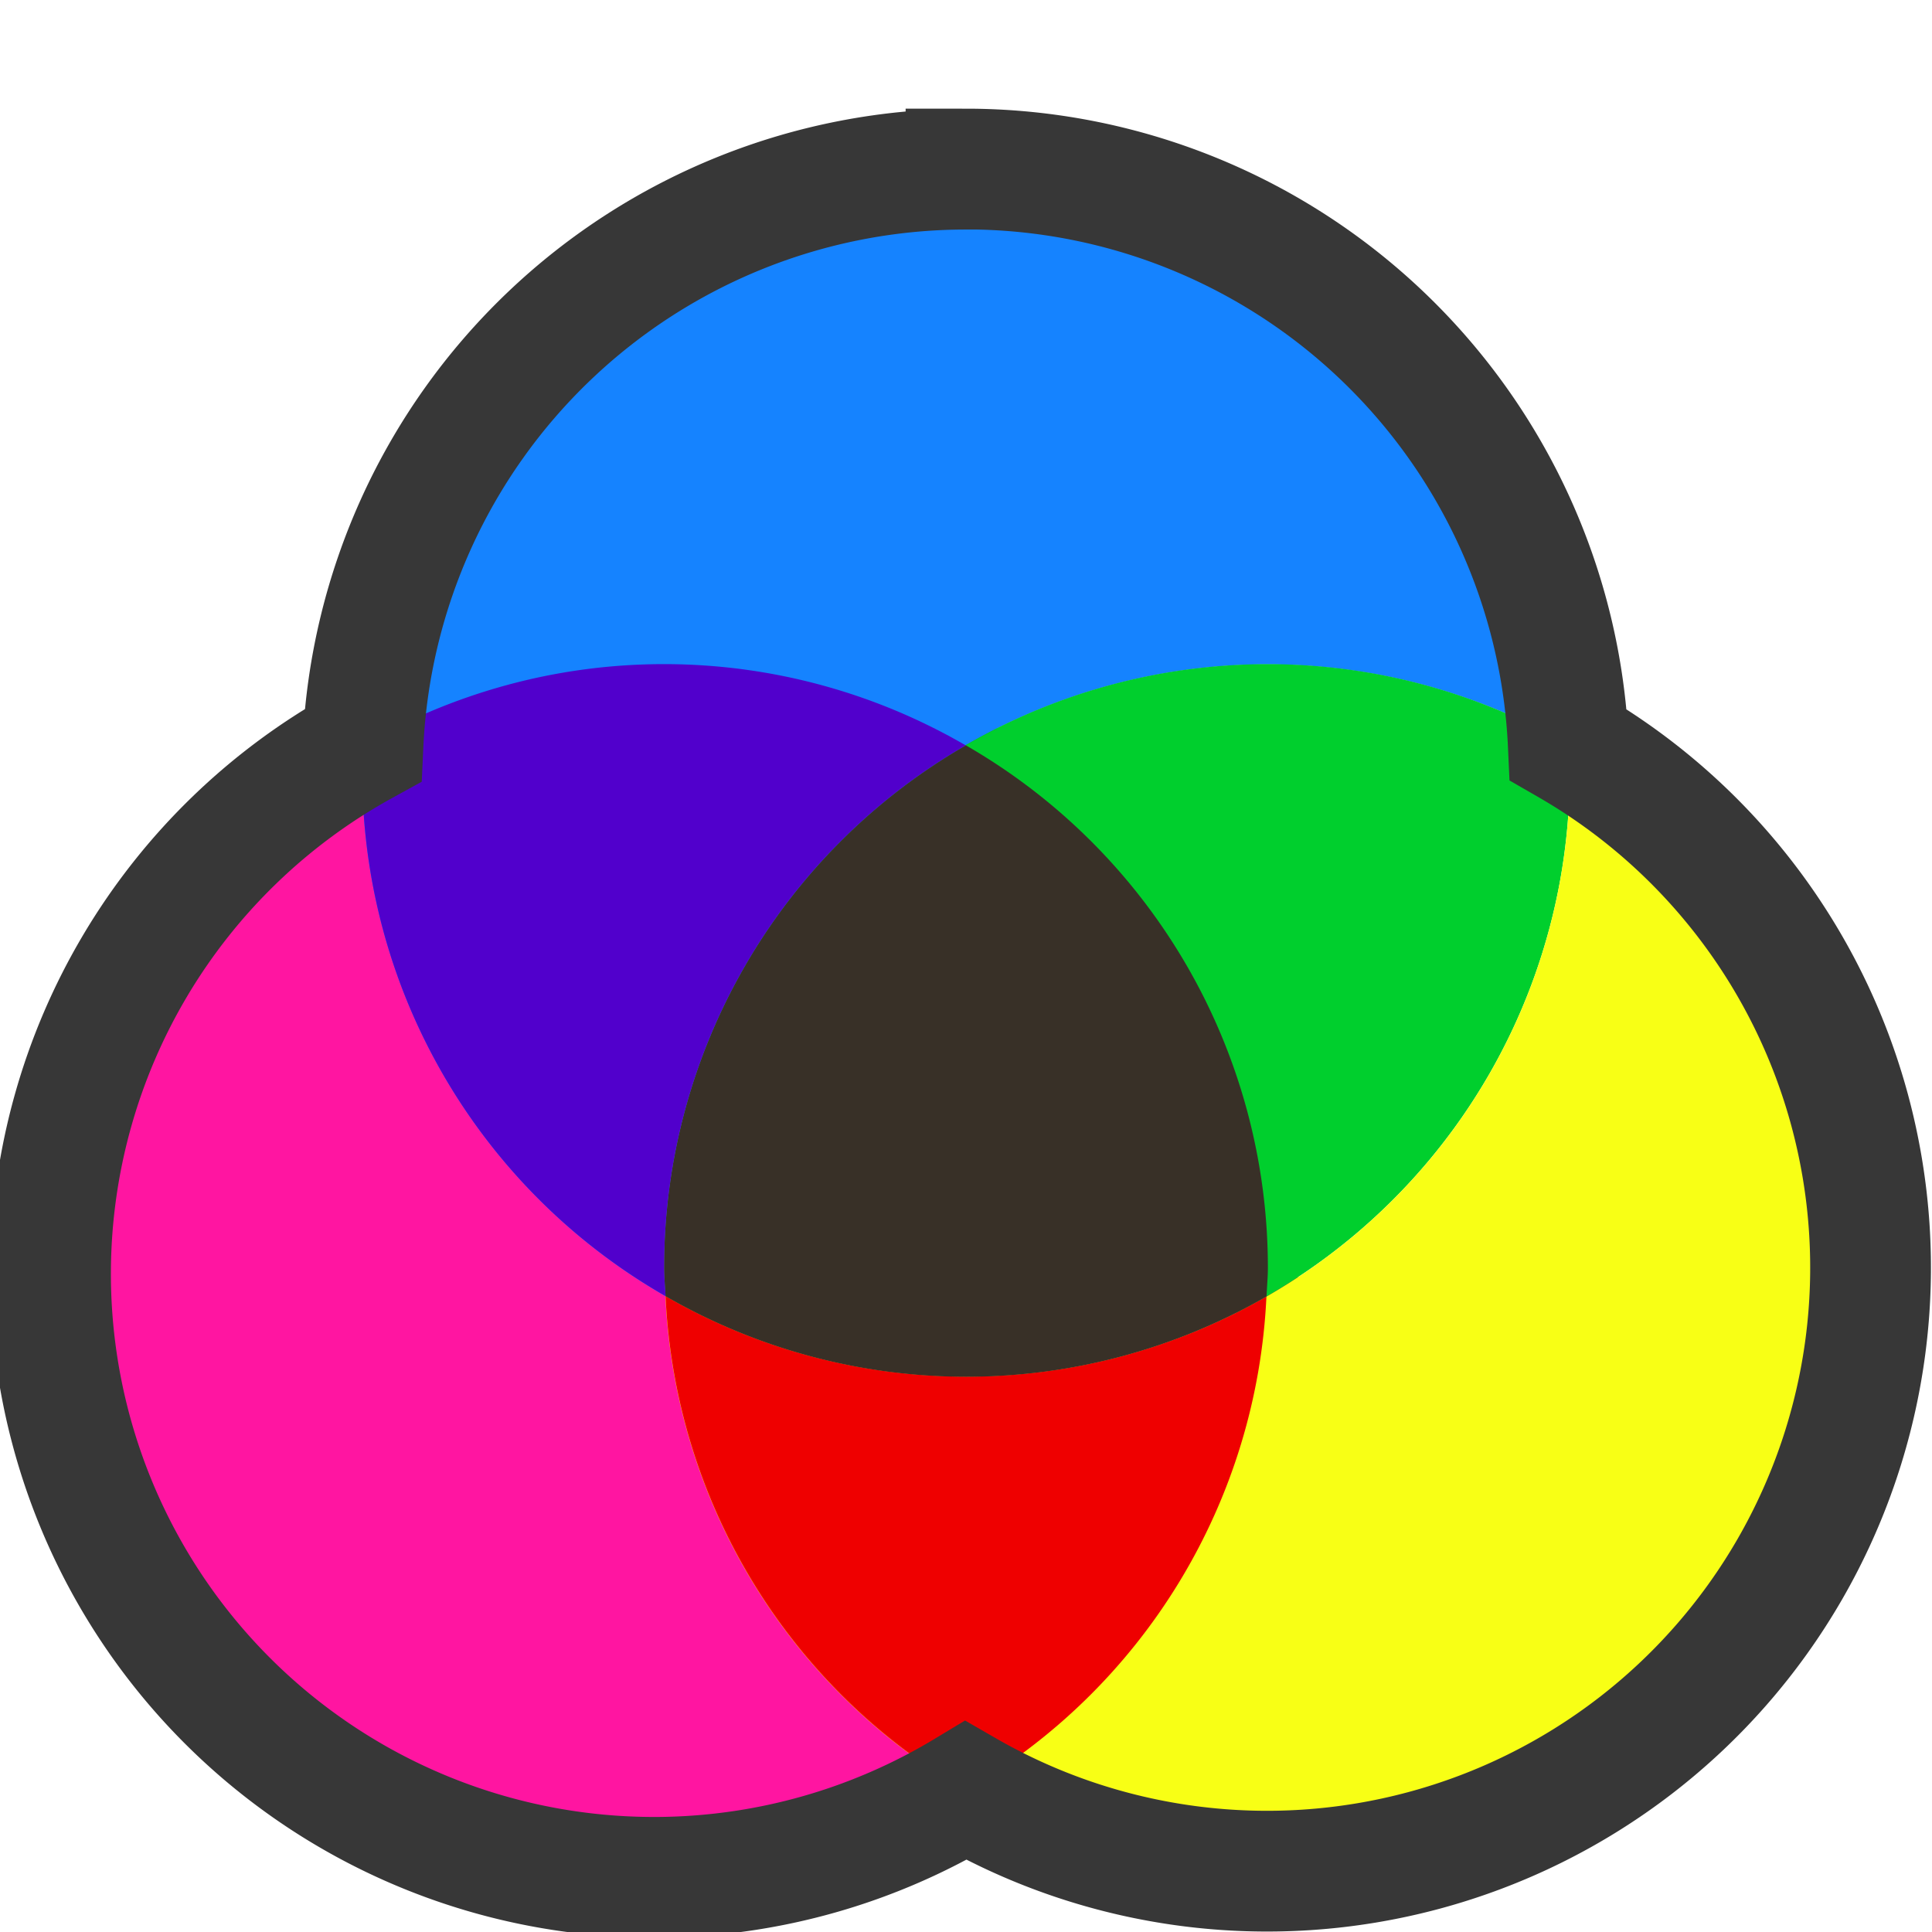
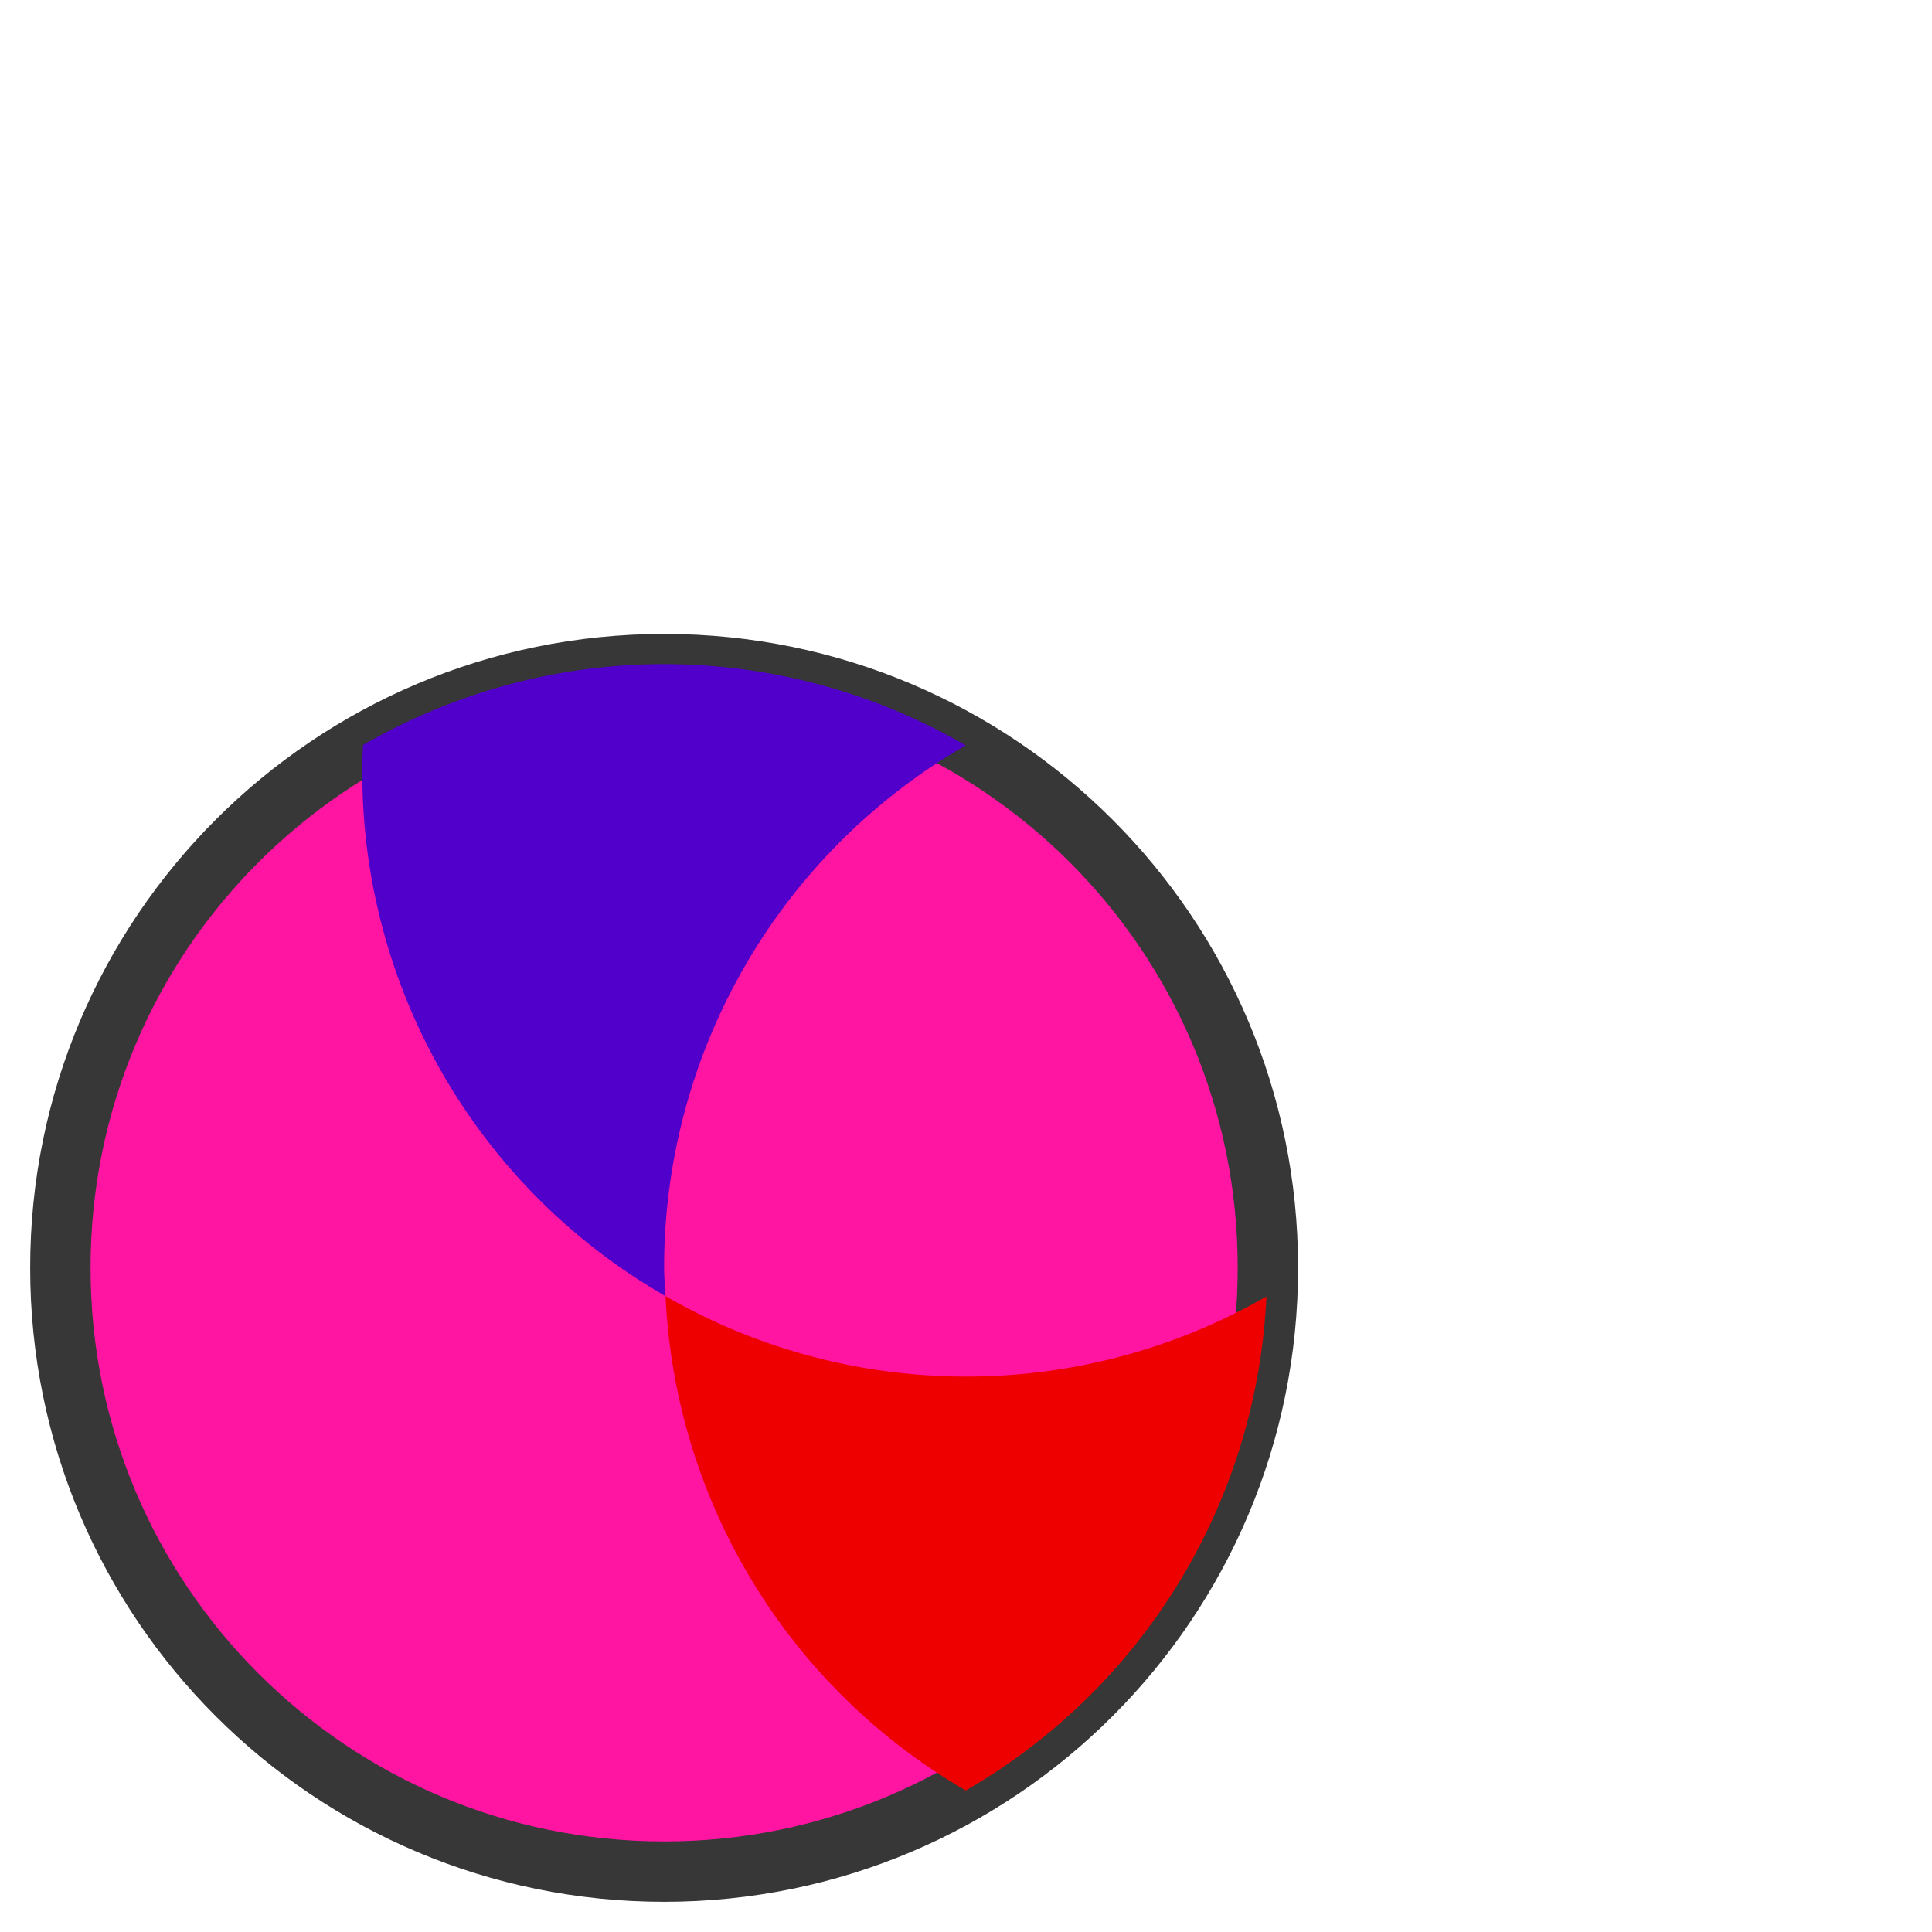
<svg xmlns="http://www.w3.org/2000/svg" width="800px" height="800px" viewBox="0 0 16 16">
  <path d="M10.5 10.5c.002 2.762-2.237 5-5 5s-5.002-2.238-5-5c-.002-2.76 2.237-5 5-5s5.002 2.24 5 5z" color="#000000" fill="#ff15a1" stroke="#373737" stroke-width=".5" />
-   <path d="M8 1.401a4.998 4.998 0 0 0-2.488 9.334c-.004-.078-.012-.155-.012-.234a4.998 4.998 0 0 1 7.488-4.334A4.994 4.994 0 0 0 8 1.4z" fill="#1583ff" />
-   <path d="M10.5 5.5a4.998 4.998 0 0 0-5 5c0 .08.008.157.012.235A4.998 4.998 0 0 0 13 6.401c0-.079-.008-.156-.012-.234A4.975 4.975 0 0 0 10.5 5.5z" fill="#00cf2d" />
-   <path d="M12.988 6.167c.004.078.012.155.012.234a4.998 4.998 0 0 1-7.489 4.334 4.994 4.994 0 0 0 4.989 4.766 4.998 4.998 0 0 0 2.488-9.334z" fill="#f8ff15" />
  <path d="M5.512 10.735a4.996 4.996 0 0 0 2.486 4.093 4.987 4.987 0 0 0 2.49-4.091A4.978 4.978 0 0 1 8 11.4a4.975 4.975 0 0 1-2.488-.666z" fill="#ef0000" />
-   <path d="M7.998 6.173A4.991 4.991 0 0 0 5.5 10.5c0 .079.008.156.012.234a4.978 4.978 0 0 0 4.977.002c.003-.079.011-.157.011-.236a4.99 4.99 0 0 0-2.502-4.328z" fill="#383027" />
  <path d="M5.5 5.5c-.91 0-1.76.247-2.494.67a4.99 4.99 0 0 0 2.506 4.564c-.004-.077-.012-.154-.012-.233a4.991 4.991 0 0 1 2.498-4.328A4.975 4.975 0 0 0 5.5 5.5z" fill="#5100cc" />
-   <path d="M8 1.401a4.998 4.998 0 0 0-4.994 4.77 4.998 4.998 0 1 0 4.992 8.658 4.998 4.998 0 1 0 4.99-8.662A4.994 4.994 0 0 0 8 1.4z" fill="none" stroke="#373737" stroke-width="1" />
</svg>